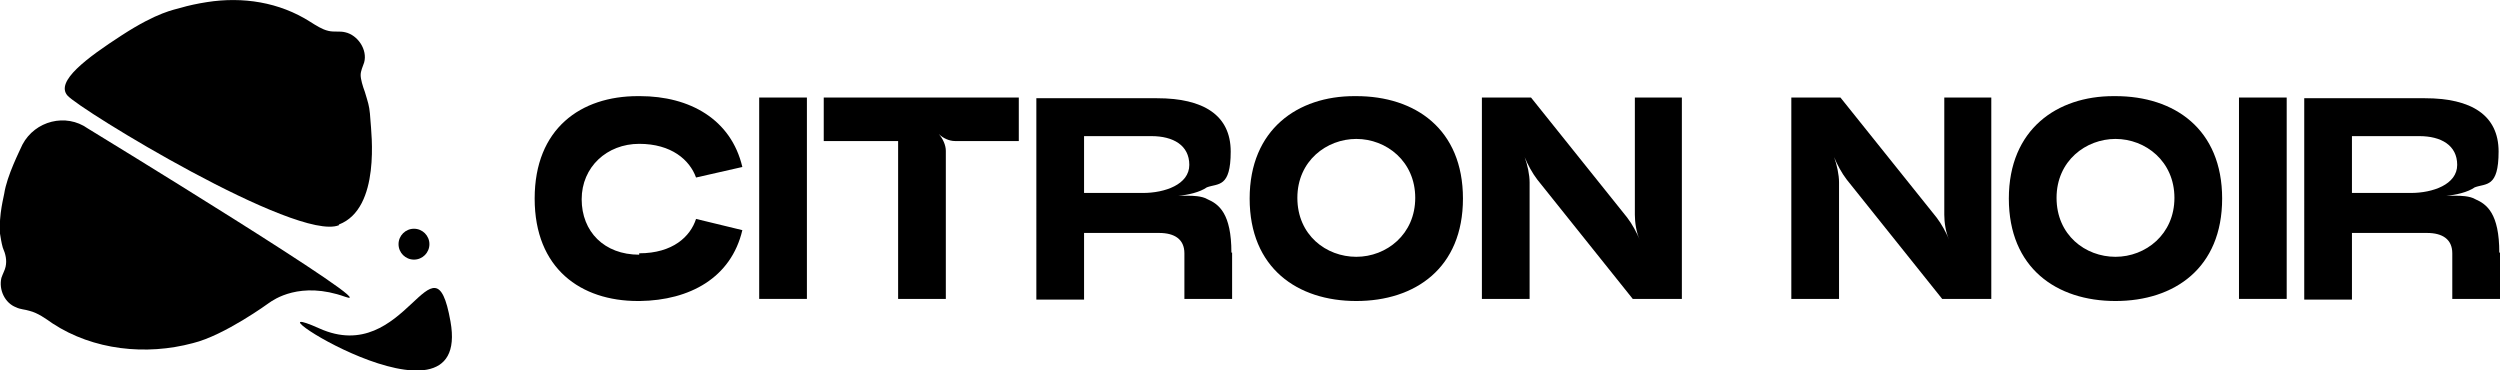
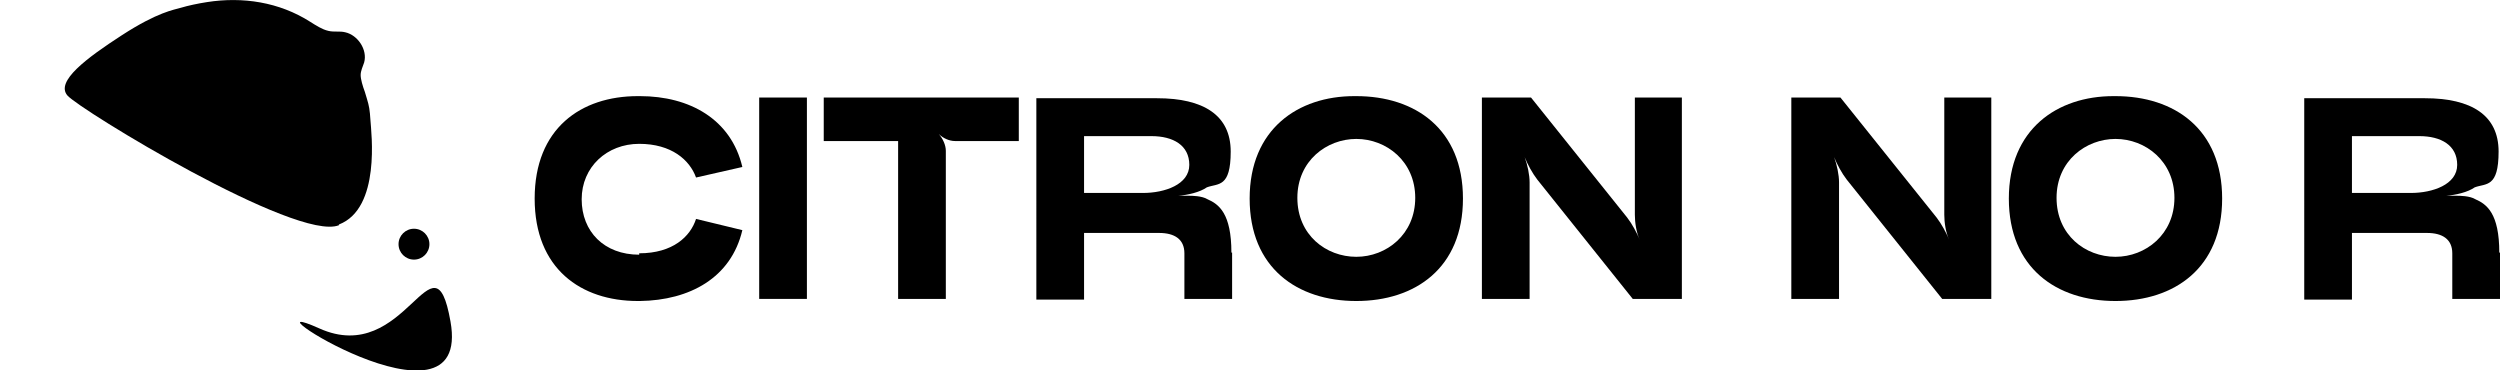
<svg xmlns="http://www.w3.org/2000/svg" id="Calque_1" version="1.1" viewBox="0 0 356.3 52.8">
  <defs>
    <style> .st0 { fill: none; } .st1 { fill: #0f9c19; } .st2 { fill: #0d6804; } </style>
  </defs>
  <g>
    <polyline class="st0" points="76.1 28.9 76.1 28.9 76.1 28.9 76.1 28.9" />
    <polygon class="st1" points="76.1 28.9 76.1 29 76.1 29 76.1 28.9 76.1 28.9" />
    <polygon class="st2" points="76.1 28.9 76.1 28.9 76.1 28.9 76.1 28.9 76.1 28.9" />
    <g>
      <path d="M91.1,36.1c4.8,0,7.3-2.4,8.1-4.9l6.6,1.6c-1.6,6.8-7.5,10-14.6,10.1h-.3c-8.1,0-14.7-4.6-14.7-14.6s6.6-14.6,14.7-14.6h.3c7.1,0,13,3.3,14.6,10.1l-6.6,1.5c-.9-2.5-3.5-4.8-8.1-4.8s-8.2,3.3-8.2,7.9,3.2,7.9,8.2,7.9v-.2Z" />
      <path d="M108.2,13.9h6.8v28.7h-6.8V13.9Z" />
      <path d="M134.7,42.6h-6.7v-22.5h-10.6v-6.2h27.8v6.2h-9.1c-.8,0-1.7-.4-2.3-1h0c.6.7,1,1.6,1,2.4v21.1h0Z" />
      <path d="M175.6,36v6.6h-6.8v-6.5c0-2-1.4-2.9-3.6-2.9h-10.7v9.5h-6.8V14h17.2c6.6,0,10.5,2.4,10.5,7.6s-1.8,4.5-3.4,5.1c-1,.7-2.7,1.1-4.1,1.2h1.6c.3,0,1.8,0,2.6.5,1.6.7,3.4,2,3.4,7.6h.1ZM154.5,19.4v8.1h8.4c3.1,0,6.6-1.2,6.6-4s-2.3-4.1-5.4-4.1h-9.6Z" />
      <path d="M193.3,42.9c-8.4,0-15.2-4.7-15.2-14.6s6.9-14.6,14.9-14.6h.3c8.4,0,15.2,4.7,15.2,14.6s-6.8,14.6-15.2,14.6ZM193.3,19.8c-4.2,0-8.4,3.1-8.4,8.4s4.1,8.4,8.4,8.4,8.4-3.2,8.4-8.4-4.1-8.4-8.4-8.4Z" />
      <path d="M232.9,13.9h6.8v28.7h-7l-13.6-17c-.7-.9-1.4-2.2-1.8-3.2h0c.4,1.1.7,2.5.7,3.6v16.6h-6.8V13.9h7l13.7,17.1c.7.9,1.4,2.2,1.8,3.2h0c-.5-1.1-.7-2.5-.7-3.6V13.9h0Z" />
      <path d="M277,13.9h6.8v28.7h-7l-13.6-17c-.7-.9-1.4-2.2-1.8-3.2h0c.4,1.1.7,2.5.7,3.6v16.6h-6.8V13.9h7l13.7,17.1c.7.9,1.4,2.2,1.8,3.2h0c-.5-1.1-.7-2.5-.7-3.6V13.9h0Z" />
      <path d="M301.5,42.9c-8.4,0-15.2-4.7-15.2-14.6s6.9-14.6,14.9-14.6h.3c8.4,0,15.2,4.7,15.2,14.6s-6.8,14.6-15.2,14.6ZM301.5,19.8c-4.2,0-8.4,3.1-8.4,8.4s4.1,8.4,8.4,8.4,8.4-3.2,8.4-8.4-4.1-8.4-8.4-8.4Z" />
-       <path d="M319.1,13.9h6.8v28.7h-6.8V13.9h0Z" />
      <path d="M356.3,36v6.6h-6.8v-6.5c0-2-1.4-2.9-3.6-2.9h-10.7v9.5h-6.8V14h17.2c6.6,0,10.5,2.4,10.5,7.6s-1.8,4.5-3.4,5.1c-1,.7-2.7,1.1-4.1,1.2h1.6c.3,0,1.8,0,2.6.5,1.6.7,3.4,2,3.4,7.6h0ZM335.2,19.4v8.1h8.4c3.1,0,6.6-1.2,6.6-4s-2.3-4.1-5.4-4.1h-9.6Z" />
    </g>
    <polyline class="st0" points="77.4 28.1 77.4 28.1 77.4 28.1 77.4 28.1" />
-     <polygon class="st1" points="77.4 28.1 77.4 28.2 77.4 28.2 77.4 28.1 77.4 28.1" />
    <polygon class="st2" points="77.4 28.1 77.4 28.1 77.4 28.1 77.4 28.1 77.4 28.1" />
  </g>
  <g>
    <path d="M48.3,32.1c-6,2.4-37-16.5-38.7-18.5s2.7-5.3,7.8-8.6,7.4-3.6,8.4-3.9,2.4-.6,3.7-.8c5.1-.8,10.3,0,14.7,2.8.8.5,1.7,1.1,2.6,1.3.8.2,1.6,0,2.4.2,1.8.4,3.2,2.5,2.7,4.3-.2.6-.5,1.2-.5,1.8s.3,1.6.6,2.4c.1.3.2.7.3,1h0c.3,1,.4,1.5.5,3.1s1.5,12.5-4.5,14.8h0Z" />
-     <path d="M38.3,43.2h0s-6.3,4.6-10.8,5.7c-6.7,1.8-14.2,1-20-2.8-1-.7-2.1-1.5-3.3-1.8-.6-.2-1.3-.2-1.9-.5-1.6-.6-2.5-2.5-2.1-4.2.2-.6.5-1.1.6-1.6.2-.9,0-1.8-.4-2.7-.2-.7-.3-1.4-.4-2-.2-2.7.6-5.5.6-5.7.4-2.6,2.2-6.1,2.6-7,1.8-3.4,6.2-4.5,9.3-2.3,0,0,43.1,26.3,36.7,24s-10.2.4-10.9.9Z" />
    <path d="M45.5,46.8c-12.5-5.6,21.9,16.8,18.7-1-2.4-13.5-6.3,6.6-18.7,1Z" />
    <circle cx="59" cy="34.8" r="2.2" />
  </g>
</svg>